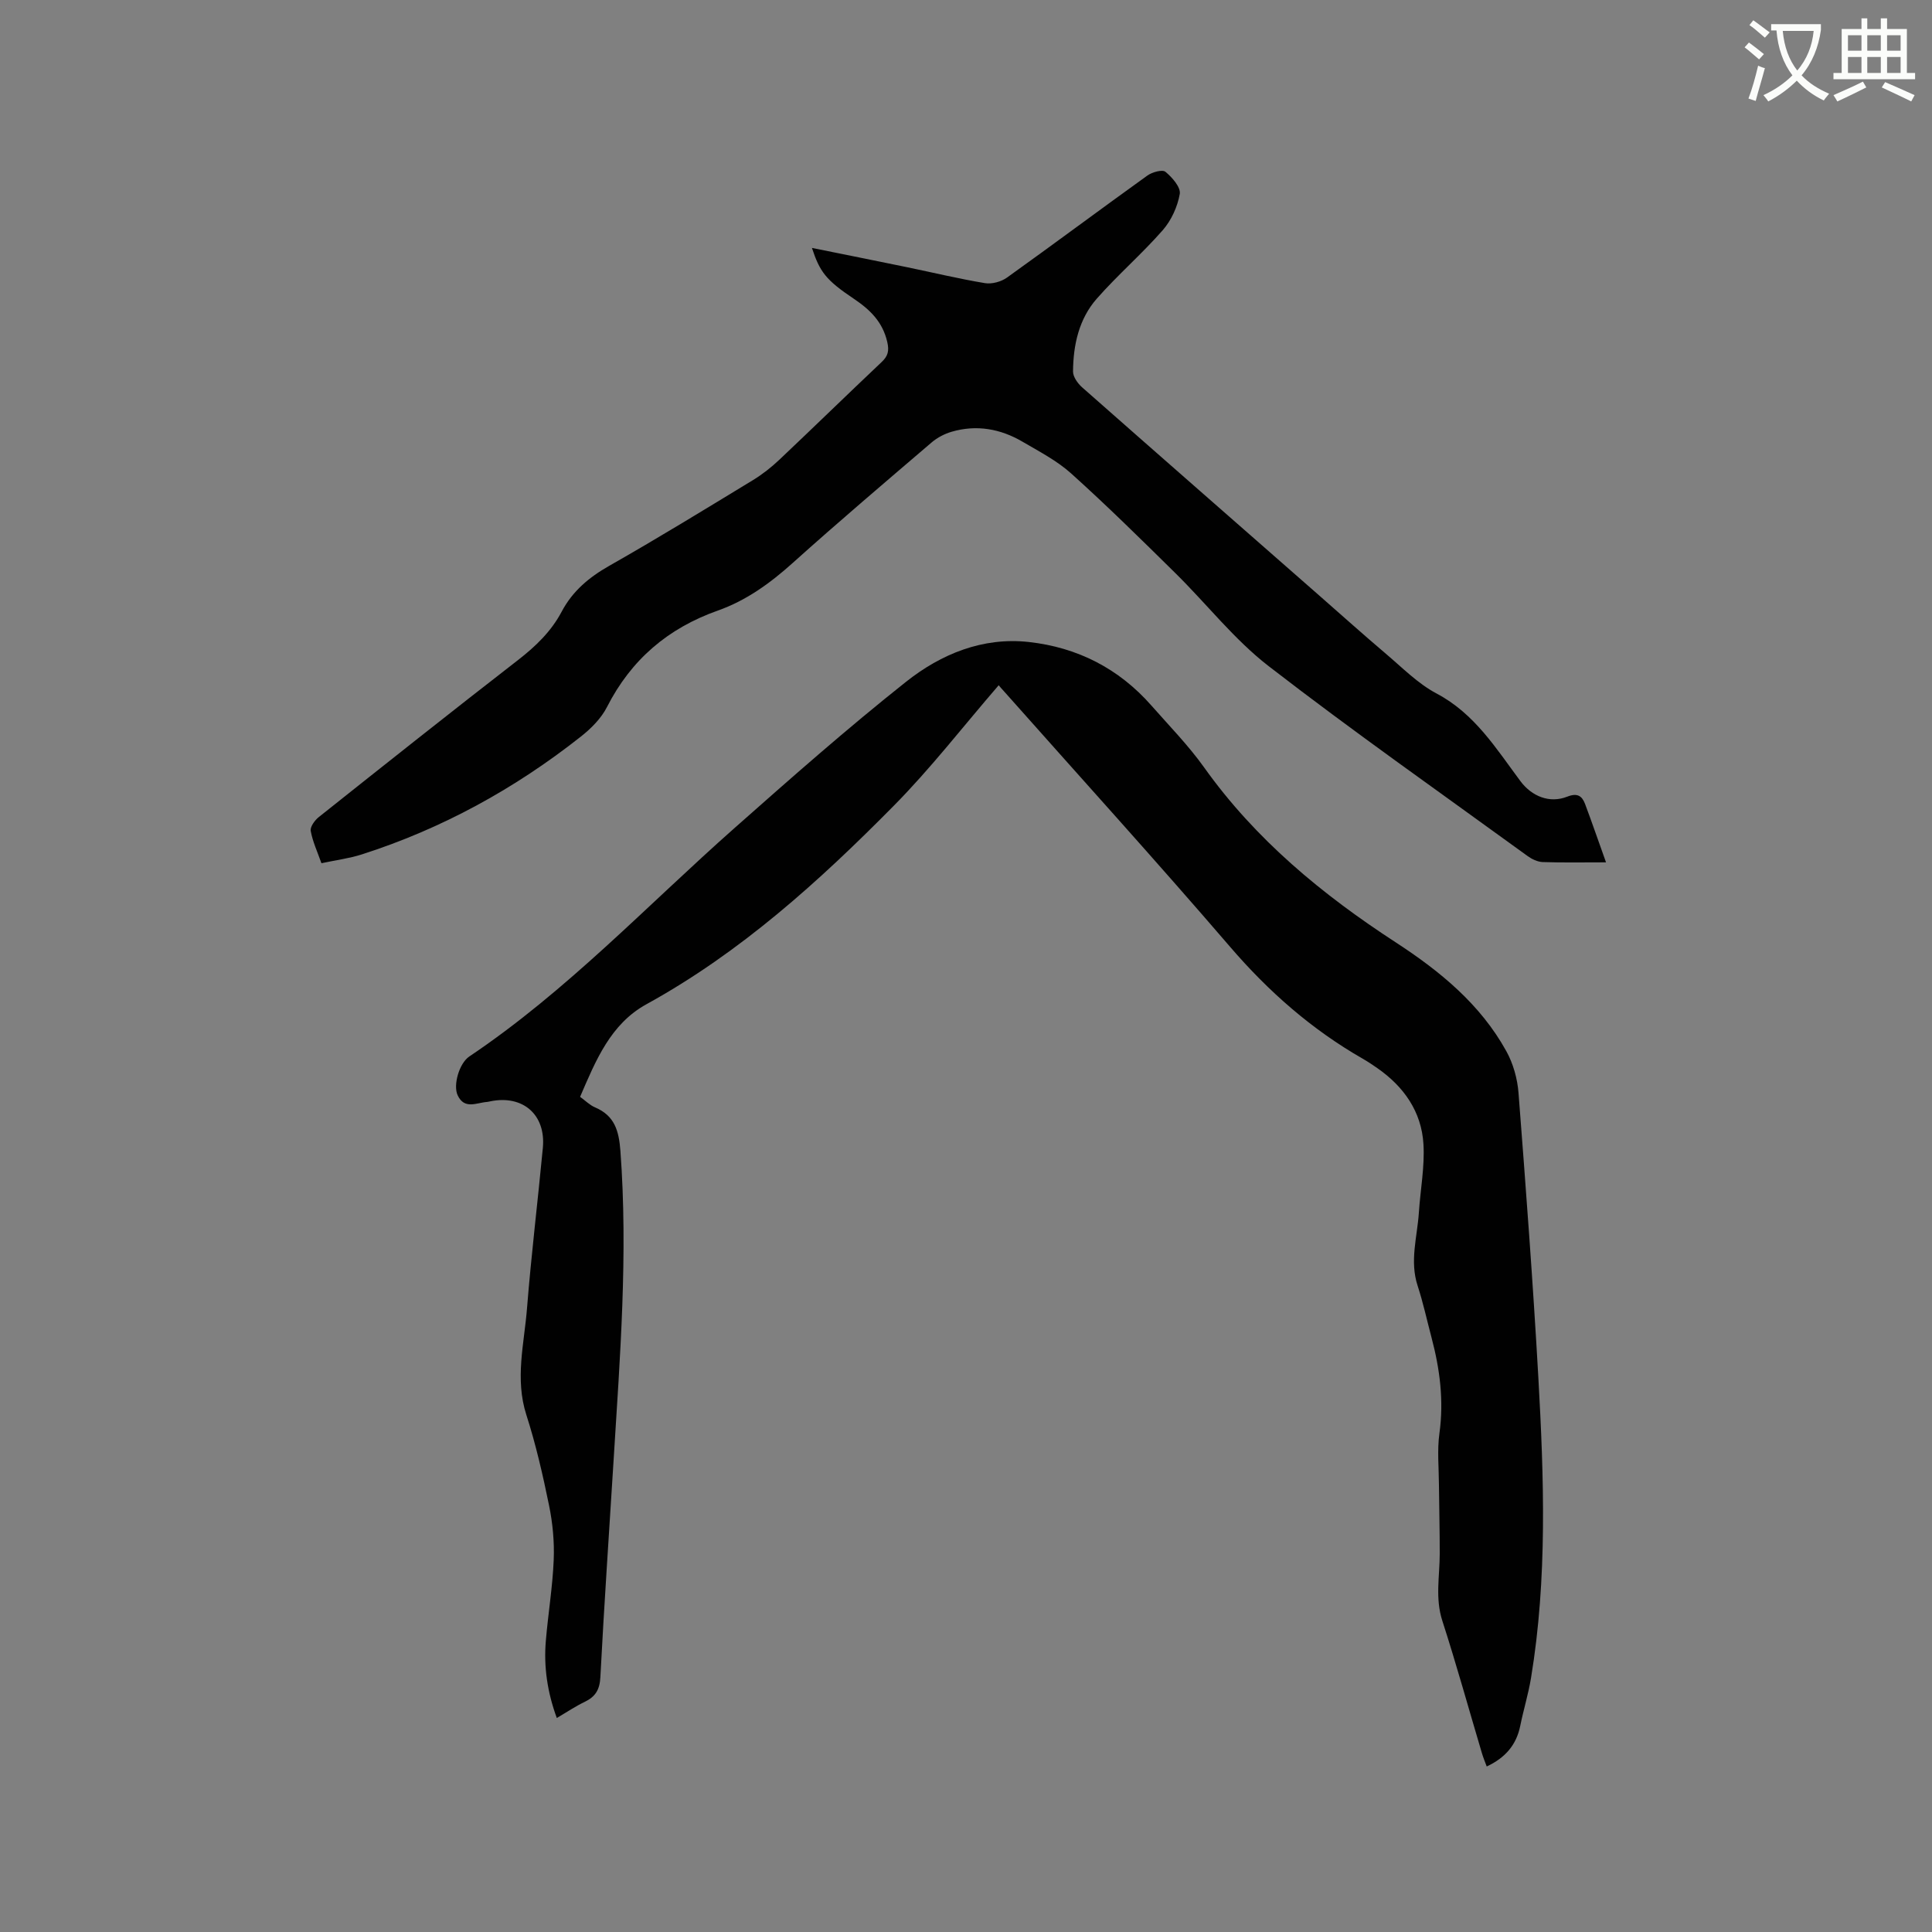
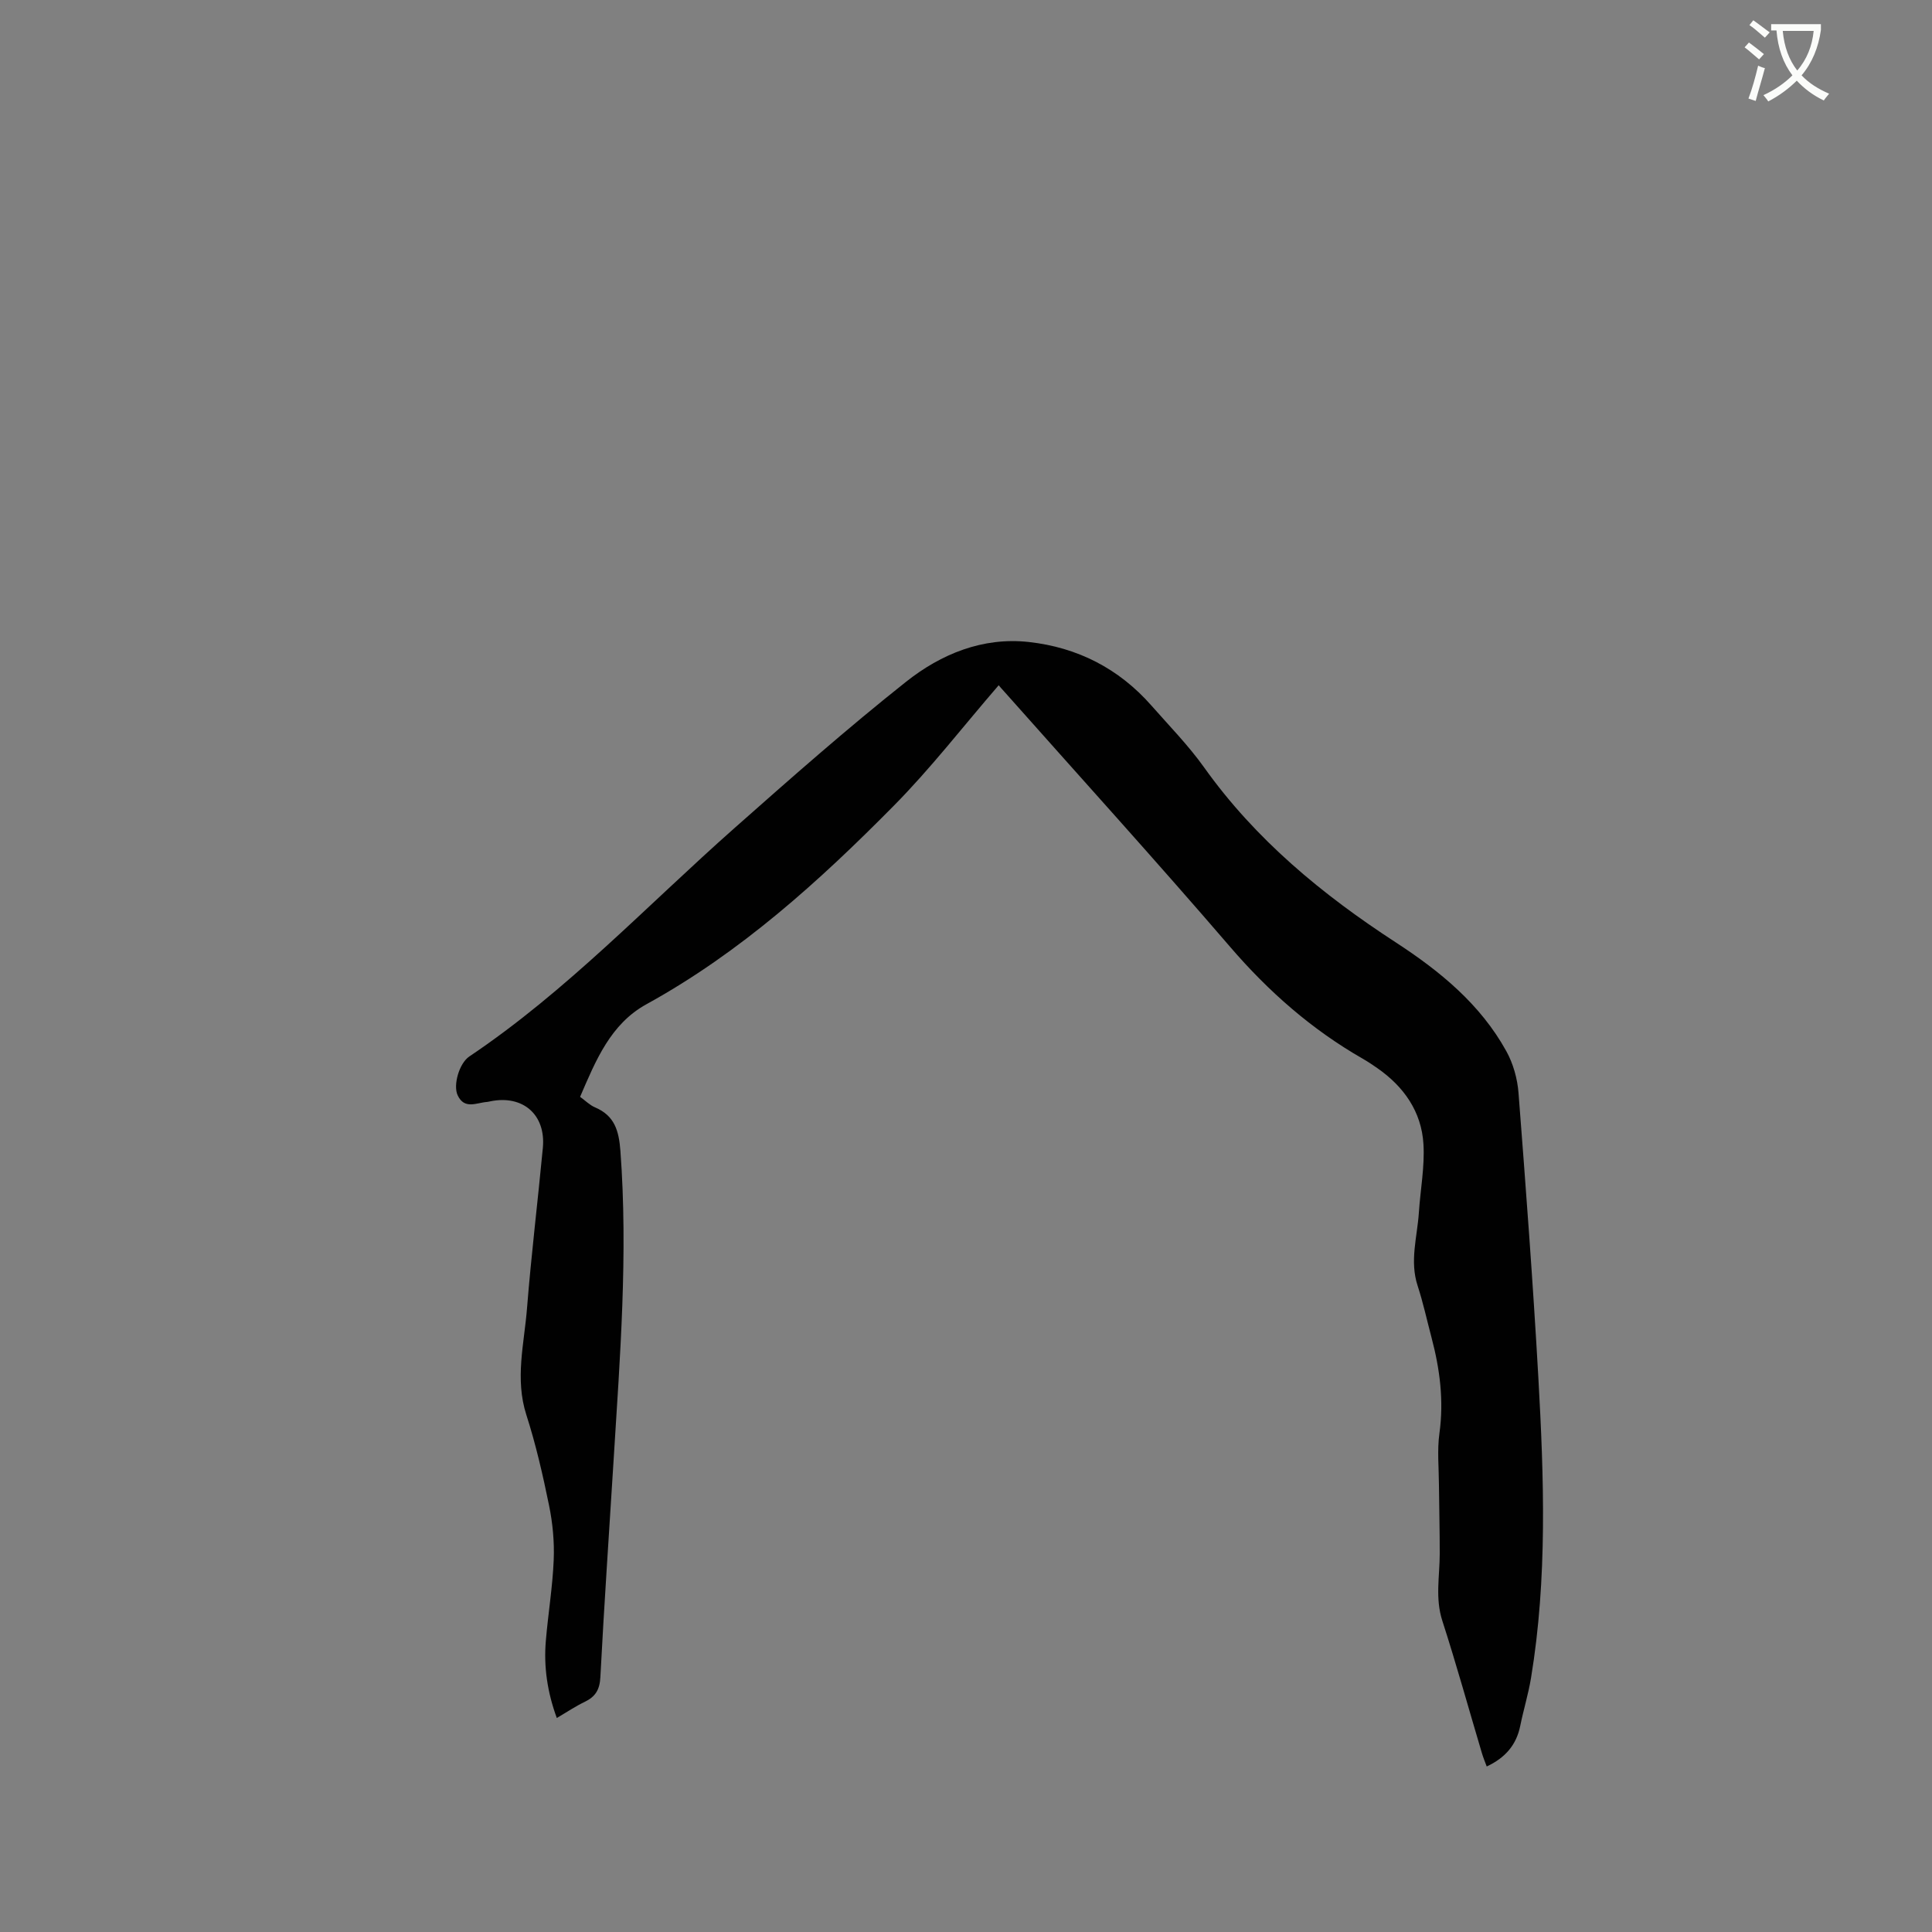
<svg xmlns="http://www.w3.org/2000/svg" enable-background="new 0 0 400 400" viewBox="0 0 400 400">
  <rect x="0" y="0" width="400" height="400" fill="#808080" stroke="none" />
  <path d="m362.1 8.8c1.1.8 2.1 1.6 3.1 2.4l-1 1.1c-1.3-1.1-2.3-2-3-2.5zm1.9 4.8c.5.2.9.4 1.4.5-.6 2.3-1.3 4.5-1.9 6.8l-1.5-.5c.8-2.1 1.4-4.3 2-6.8zm-1-9.4c1.3.9 2.4 1.8 3.4 2.5l-1 1.1c-1.4-1.2-2.4-2.1-3.2-2.6zm3.7 2.2v-1.4h10.3v1.2c-.5 3.6-1.8 6.8-4 9.4 1.5 1.6 3.4 2.8 5.7 3.8-.3.4-.7.8-1.1 1.4-2.3-1.1-4.1-2.5-5.6-4.1-1.6 1.6-3.6 3.1-5.9 4.3-.3-.5-.7-.9-1-1.3 2.4-1.1 4.4-2.5 6-4.1-1.9-2.5-3-5.6-3.3-9.3h-1.1zm8.8 0h-6.4c.3 3.3 1.3 6 3 8.2 2-2.3 3.1-5.1 3.4-8.2z" fill="#fbfcfa" />
-   <path d="m385.3 3.8h1.3v2.2h2.8v-2.2h1.3v2.2h4.1v9.1h1.7v1.3h-16.9v-1.3h1.7v-9.1h4.1v-2.2zm.4 13.1.7 1.2c-1.8.9-3.8 1.9-6 2.9-.2-.4-.5-.8-.8-1.3 2.3-1 4.3-1.9 6.1-2.8zm-3.1-6.4h2.8v-3.2h-2.8zm0 4.6h2.8v-3.3h-2.8zm4-4.6h2.8v-3.2h-2.8zm0 4.6h2.8v-3.3h-2.8zm3.7 1.9c2.1.9 4.1 1.8 6.1 2.7l-.7 1.3c-2.2-1.1-4.2-2-6.1-2.9zm3.2-9.7h-2.8v3.2h2.8zm-2.8 7.8h2.8v-3.3h-2.8z" fill="#fbfcfa" />
  <g fill="#010101">
    <path d="m206.77 141.87c-7.42 8.59-14.11 17.26-21.76 24.99-15.44 15.63-31.7 30.34-51.16 41.05-7.44 4.09-10.49 11.61-13.75 19.18 1.08.77 1.99 1.71 3.1 2.18 4.06 1.73 4.93 4.83 5.25 9.02 1.59 21.35-.08 42.59-1.4 63.86-.93 15.03-1.97 30.05-2.75 45.08-.13 2.6-1.02 4.05-3.24 5.12-1.9.91-3.66 2.1-5.78 3.34-1.95-5.31-2.73-10.58-2.27-15.98.47-5.59 1.4-11.16 1.63-16.76.15-3.74-.21-7.58-.96-11.25-1.29-6.32-2.74-12.65-4.71-18.78-2.39-7.45-.44-14.72.14-22.03.88-11.09 2.23-22.14 3.28-33.22.66-6.88-4.12-11.04-10.89-9.65-.21.04-.41.1-.62.12-2.18.14-4.71 1.66-6.13-1.38-.97-2.08.31-6.61 2.42-8.03 20.2-13.56 36.8-31.28 54.89-47.28 11.66-10.32 23.36-20.65 35.56-30.32 7.21-5.71 15.83-9.27 25.39-8.21 10.04 1.11 18.63 5.48 25.37 13.15 3.71 4.22 7.68 8.27 10.93 12.83 10.65 14.94 24.46 26.32 39.68 36.22 9.14 5.95 17.51 12.79 22.88 22.52 1.42 2.56 2.29 5.68 2.52 8.61 1.52 19.64 3 39.3 4.11 58.97 1.16 20.75 1.89 41.54-1.52 62.19-.55 3.33-1.56 6.59-2.23 9.91-.8 3.93-3.07 6.6-6.94 8.41-.34-.92-.72-1.83-1-2.77-2.72-9.13-5.26-18.32-8.19-27.39-1.51-4.66-.55-9.22-.54-13.84.01-4.74-.12-9.48-.16-14.23-.02-3.59-.39-7.25.1-10.77.94-6.78.08-13.31-1.64-19.81-.95-3.58-1.73-7.22-2.88-10.73-1.67-5.11-.08-10.08.26-15.11.31-4.74 1.23-9.51.95-14.2-.4-6.72-4.05-11.91-9.57-15.75-.96-.67-1.93-1.32-2.94-1.9-10.6-6.06-19.56-13.93-27.54-23.22-15.35-17.85-31.17-35.28-46.8-52.89-.47-.49-.87-.98-1.09-1.25z" />
-     <path d="m332.51 178.54c-4.86 0-9 .08-13.12-.06-1.06-.04-2.23-.6-3.11-1.24-17.92-13.02-36.07-25.75-53.59-39.3-7.15-5.52-12.85-12.89-19.34-19.28-7.08-6.98-14.17-13.97-21.56-20.62-2.95-2.66-6.63-4.56-10.09-6.59-4.57-2.68-9.52-3.57-14.68-2.06-1.46.43-2.95 1.2-4.11 2.19-9.67 8.27-19.37 16.51-28.83 25.01-4.64 4.17-9.6 7.75-15.43 9.81-10.35 3.66-17.98 10.16-22.98 19.98-1.2 2.36-3.3 4.46-5.42 6.13-13.67 10.79-28.74 19.07-45.35 24.39-2.6.83-5.35 1.18-8.35 1.82-.83-2.36-1.82-4.47-2.22-6.69-.15-.84.84-2.21 1.68-2.87 13.69-10.89 27.39-21.77 41.21-32.48 3.66-2.84 6.89-5.93 9.06-10.03 2.25-4.26 5.66-7.12 9.85-9.5 10.04-5.7 19.88-11.74 29.75-17.74 1.97-1.2 3.82-2.66 5.5-4.25 7.09-6.7 14.07-13.51 21.16-20.21 1.31-1.24 1.58-2.3 1.16-4.14-.95-4.15-3.54-6.68-6.92-8.95-5.84-3.91-7.04-5.59-8.68-10.53 6.67 1.35 13.16 2.64 19.64 3.98 5.39 1.11 10.75 2.41 16.18 3.31 1.44.24 3.37-.29 4.58-1.16 9.74-6.97 19.34-14.14 29.06-21.12.99-.71 3.1-1.29 3.73-.77 1.39 1.14 3.2 3.21 2.97 4.58-.46 2.64-1.75 5.47-3.52 7.5-4.32 4.93-9.33 9.26-13.66 14.18-3.7 4.21-4.88 9.58-4.92 15.09-.01 1.1.98 2.48 1.9 3.29 16.3 14.38 32.66 28.69 49 43.02 4.62 4.05 9.2 8.16 13.89 12.14 3.39 2.87 6.61 6.17 10.47 8.21 7.91 4.18 12.33 11.39 17.37 18.15 2.38 3.18 6.06 4.64 9.69 3.21 2.1-.83 3.06-.15 3.69 1.51 1.44 3.83 2.77 7.72 4.34 12.09z" />
  </g>
</svg>